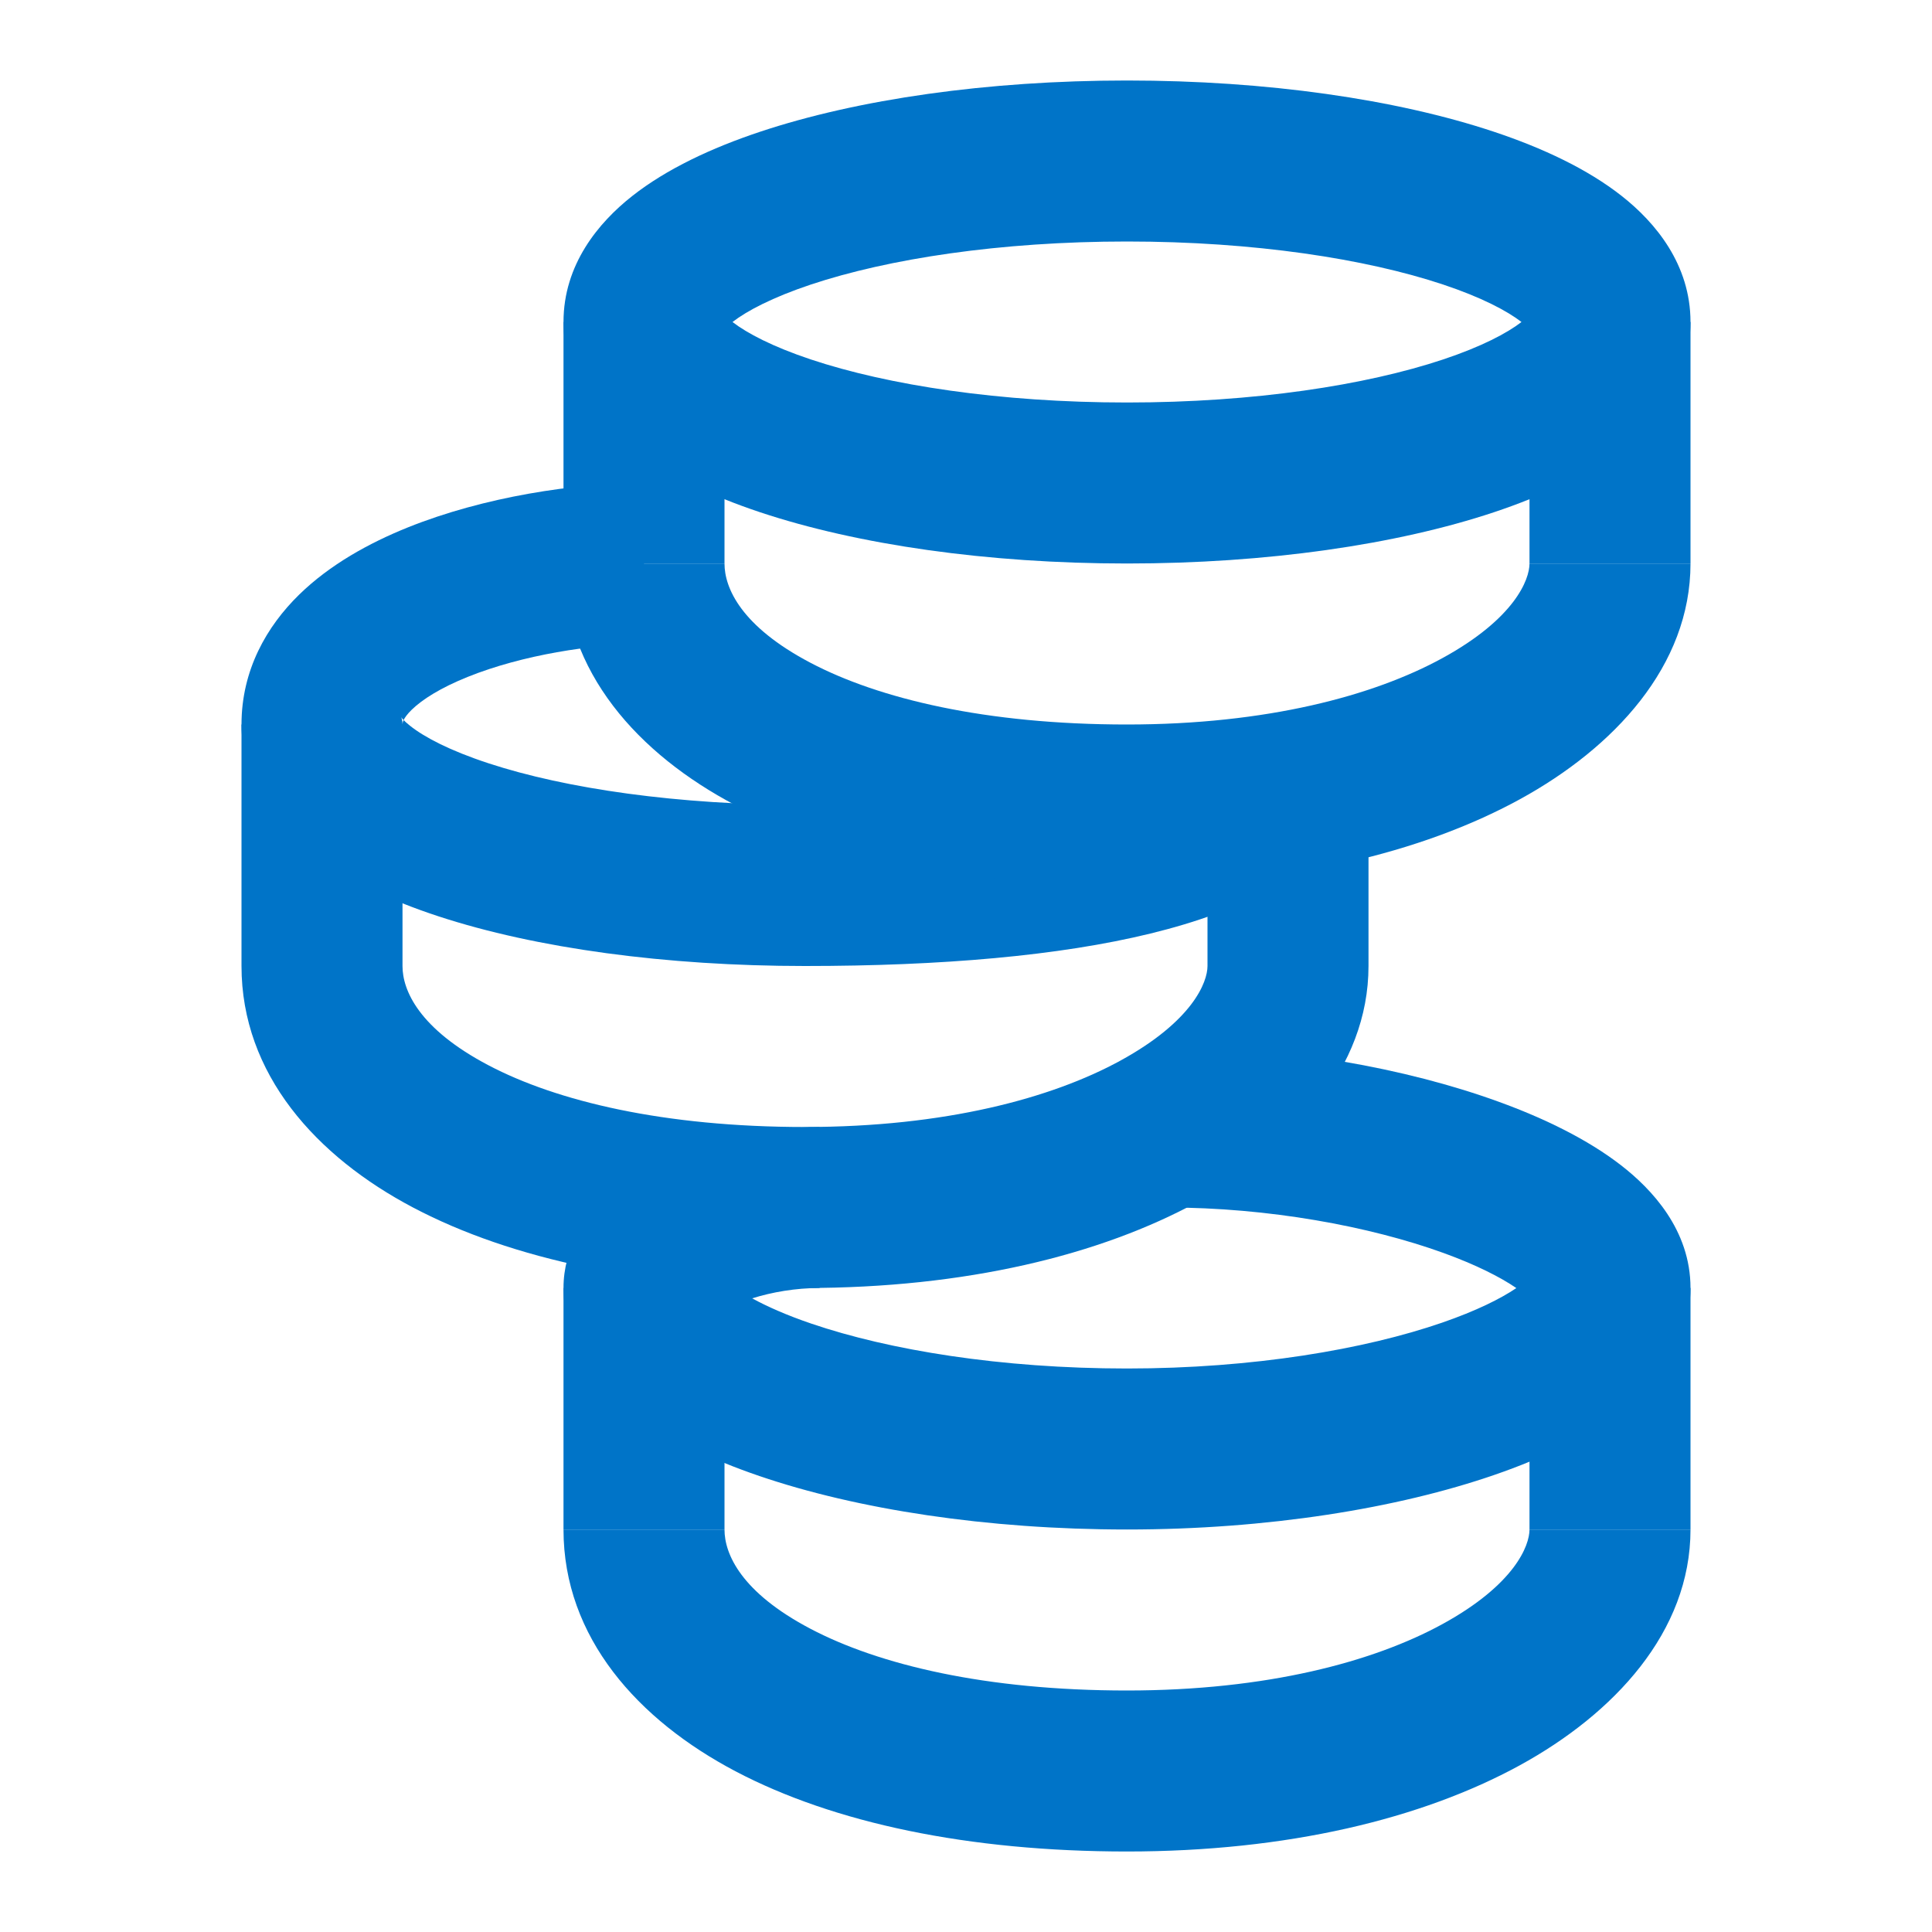
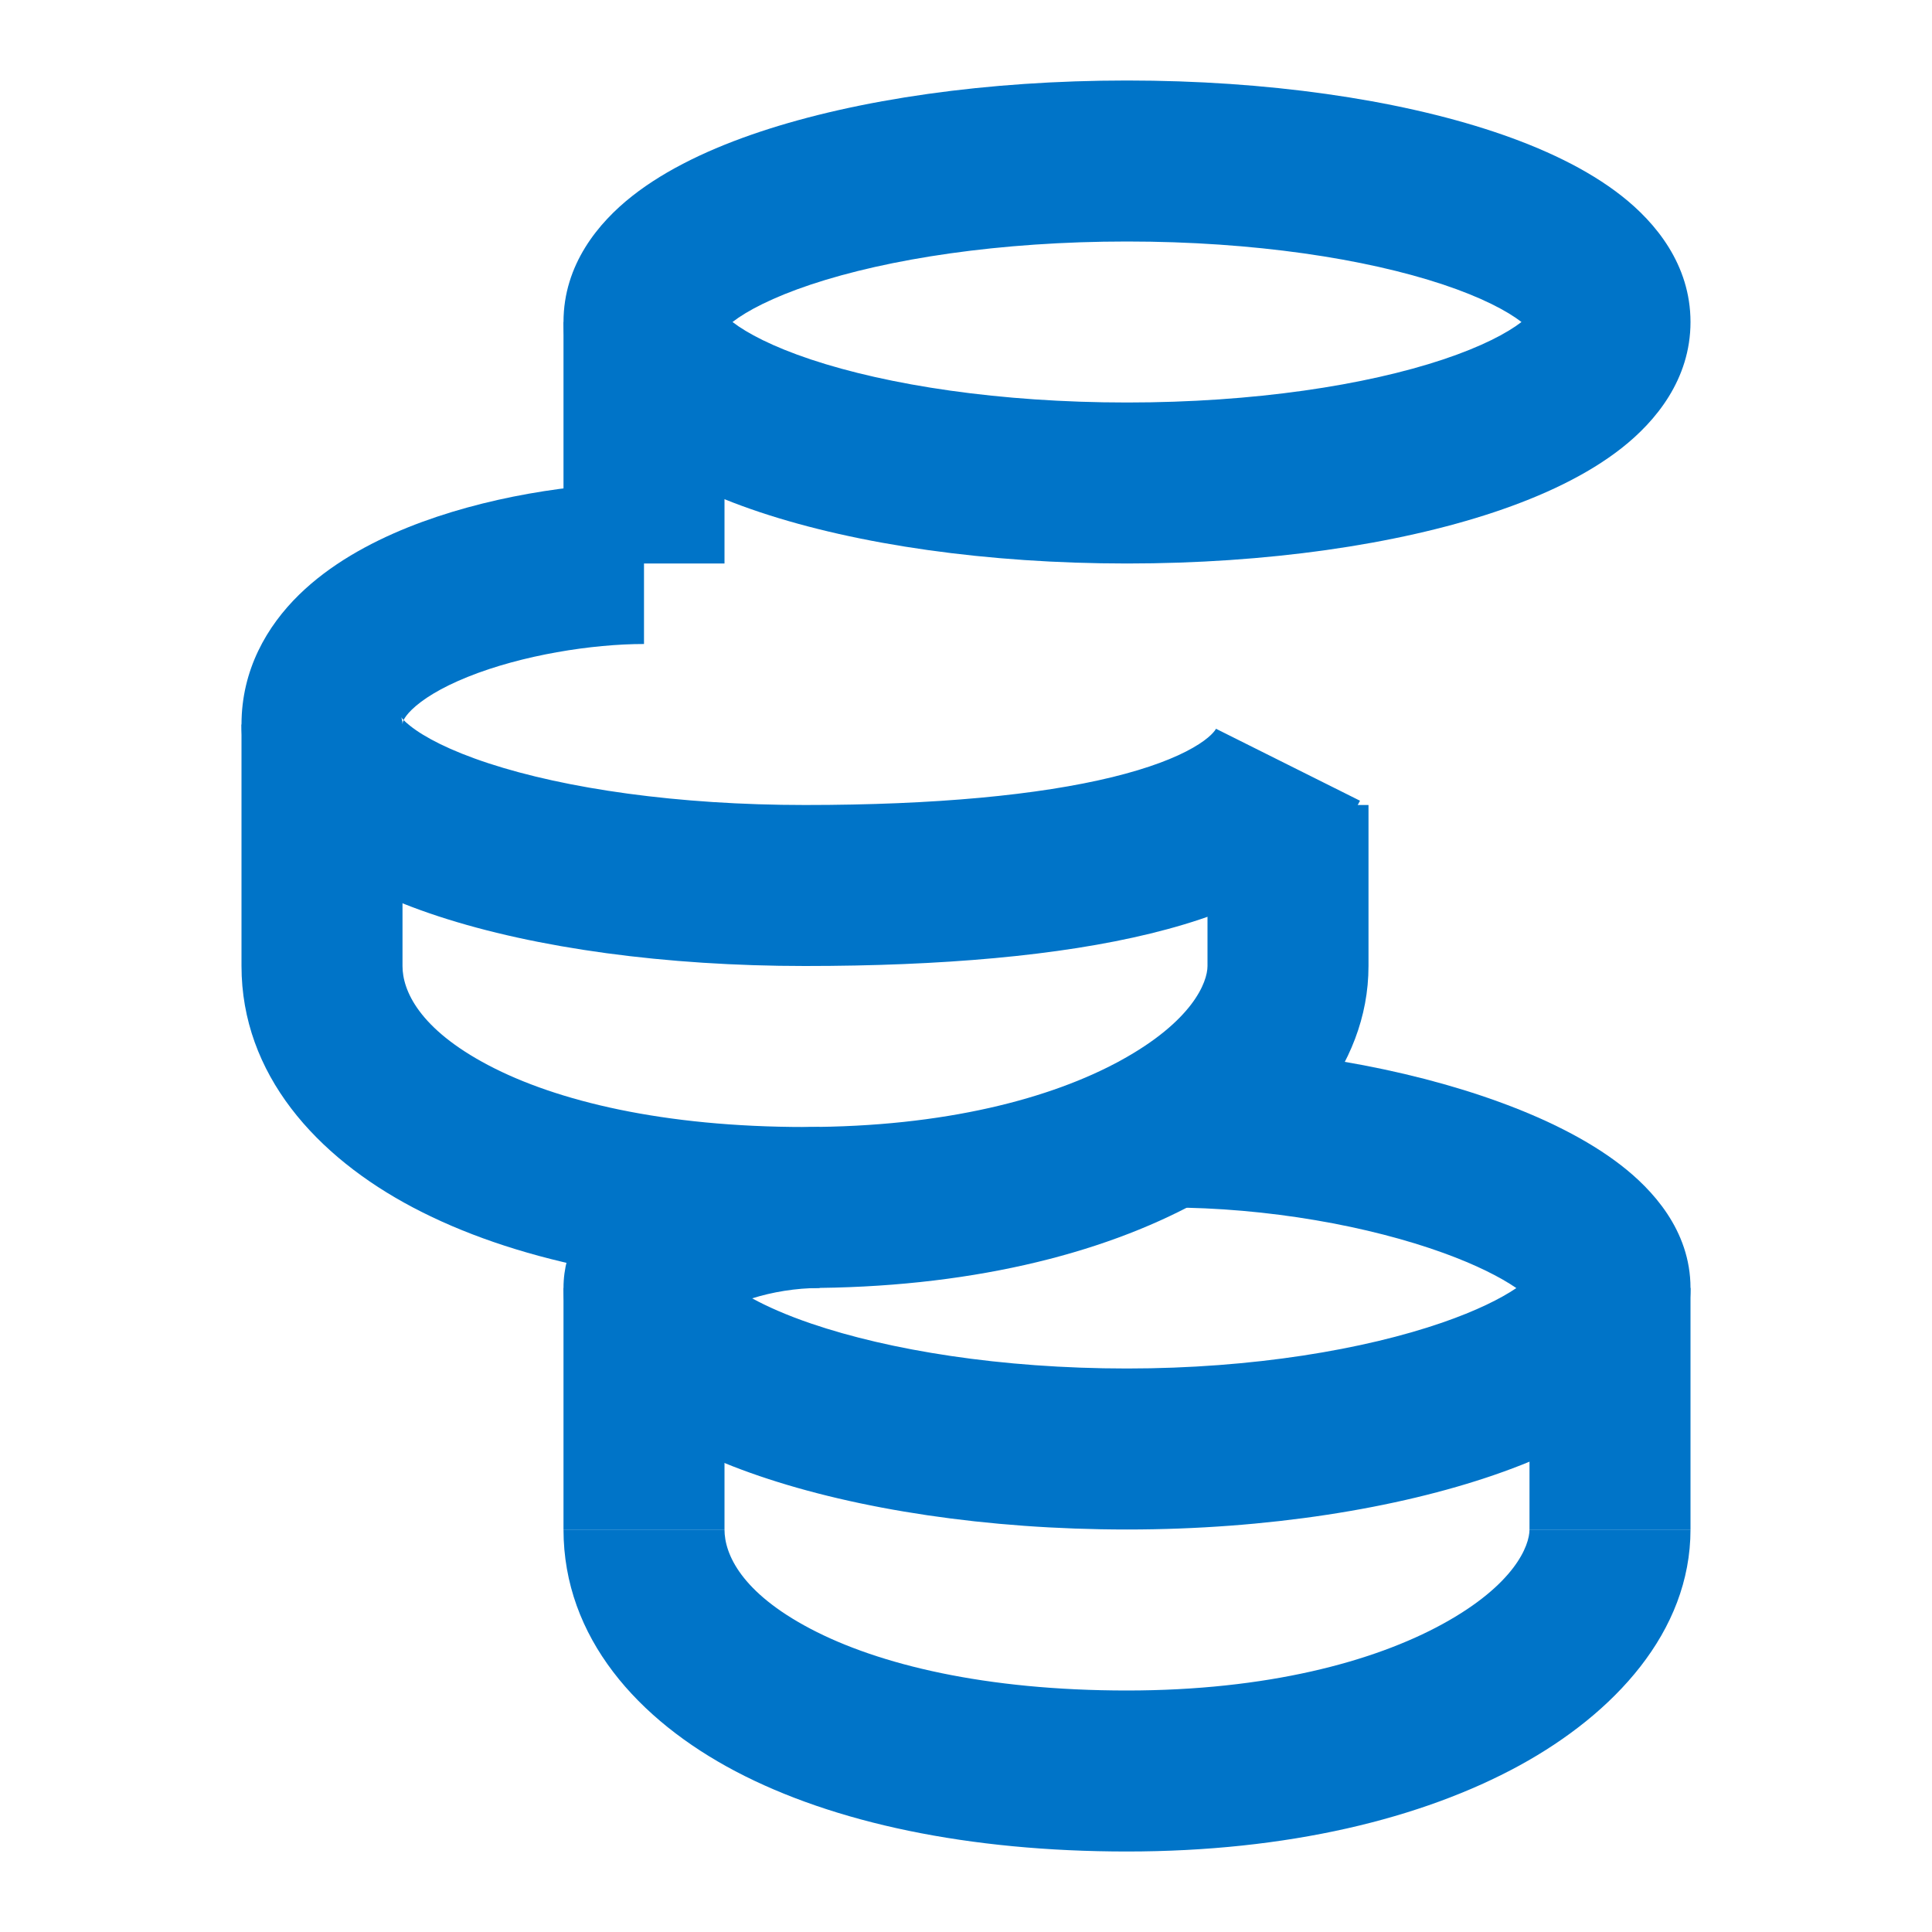
<svg xmlns="http://www.w3.org/2000/svg" width="48" height="48" viewBox="0 0 48 48" fill="none">
  <path fill-rule="evenodd" clip-rule="evenodd" d="M17.948 8.24C17.948 8.24 17.95 8.236 17.956 8.227C17.952 8.236 17.949 8.24 17.948 8.24ZM18.199 8C18.559 7.722 19.194 7.387 20.147 7.069C22.065 6.43 24.841 6 28 6C31.159 6 33.935 6.43 35.853 7.069C36.806 7.387 37.441 7.722 37.801 8C37.441 8.278 36.806 8.613 35.853 8.931C33.935 9.57 31.159 10 28 10C24.841 10 22.065 9.57 20.147 8.931C19.194 8.613 18.559 8.278 18.199 8ZM38.052 8.24C38.051 8.24 38.048 8.236 38.044 8.227C38.05 8.236 38.052 8.24 38.052 8.24ZM38.044 7.773C38.048 7.764 38.051 7.76 38.052 7.76C38.052 7.76 38.05 7.764 38.044 7.773ZM17.956 7.773C17.95 7.764 17.948 7.76 17.948 7.76C17.949 7.76 17.952 7.764 17.956 7.773ZM18.882 3.274C21.308 2.466 24.531 2 28 2C31.469 2 34.692 2.466 37.118 3.274C38.32 3.675 39.437 4.196 40.295 4.872C41.13 5.53 42 6.572 42 8C42 9.428 41.13 10.47 40.295 11.128C39.437 11.804 38.32 12.325 37.118 12.726C34.692 13.534 31.469 14 28 14C24.531 14 21.308 13.534 18.882 12.726C17.68 12.325 16.563 11.804 15.705 11.128C14.87 10.47 14 9.428 14 8C14 6.572 14.87 5.53 15.705 4.872C16.563 4.196 17.68 3.675 18.882 3.274Z" fill="#0074C8" />
  <path fill-rule="evenodd" clip-rule="evenodd" d="M35.864 31.13C34.028 30.465 31.51 30 29 30V26C31.945 26 34.926 26.535 37.227 27.37C38.369 27.784 39.443 28.307 40.273 28.95C41.031 29.537 42 30.554 42 32C42 33.431 41.063 34.447 40.279 35.052C39.437 35.702 38.337 36.226 37.138 36.64C34.72 37.476 31.493 38 28 38C24.516 38 21.291 37.498 18.869 36.672C17.669 36.263 16.563 35.74 15.715 35.08C14.911 34.455 14 33.429 14 32C14 31 14.537 30.267 14.974 29.839C15.429 29.391 15.989 29.055 16.53 28.807C17.62 28.307 18.997 28 20.364 28V32C19.768 32 19.177 32.103 18.688 32.257C19.056 32.459 19.543 32.676 20.16 32.886C22.082 33.541 24.857 34 28 34C31.134 34 33.908 33.524 35.832 32.86C36.677 32.568 37.284 32.265 37.673 32.002C37.28 31.732 36.677 31.425 35.864 31.13ZM38.083 32.357C38.083 32.357 38.078 32.352 38.072 32.34C38.081 32.351 38.084 32.357 38.083 32.357ZM38.07 31.671C38.076 31.66 38.08 31.654 38.081 31.654C38.081 31.655 38.078 31.66 38.07 31.671ZM17.931 31.695C17.931 31.695 17.935 31.699 17.94 31.709C17.933 31.7 17.93 31.695 17.931 31.695ZM17.776 32.693C17.774 32.696 17.772 32.697 17.772 32.697C17.772 32.697 17.773 32.696 17.776 32.693Z" fill="#0074C8" />
  <path fill-rule="evenodd" clip-rule="evenodd" d="M10 17.998C10 17.999 10 17.999 10 18C10 17.904 9.979 17.844 9.967 17.819C9.977 17.833 9.995 17.856 10.028 17.89C10 17.948 10 17.983 10 17.998ZM9.96 17.806C9.96 17.806 9.963 17.81 9.967 17.819C9.961 17.81 9.959 17.806 9.96 17.806ZM10.028 17.89C10.056 17.831 10.113 17.747 10.227 17.635C10.488 17.38 10.946 17.088 11.621 16.817C12.973 16.273 14.713 16 16 16V12C14.287 12 12.027 12.342 10.129 13.105C9.179 13.488 8.2 14.023 7.429 14.777C6.632 15.557 6 16.641 6 18C6 19.427 6.842 20.482 7.698 21.163C8.563 21.851 9.688 22.37 10.892 22.765C13.32 23.561 16.543 24 20 24C23.39 24 26.319 23.747 28.585 23.193C29.719 22.916 30.759 22.547 31.63 22.048C32.496 21.551 33.306 20.86 33.789 19.894L30.211 18.106C30.194 18.14 30.082 18.324 29.64 18.577C29.203 18.828 28.548 19.084 27.636 19.307C25.809 19.753 23.238 20 20 20C16.83 20 14.052 19.592 12.138 18.964C11.17 18.647 10.538 18.311 10.188 18.032C10.114 17.974 10.063 17.926 10.028 17.89Z" fill="#0074C8" />
-   <path fill-rule="evenodd" clip-rule="evenodd" d="M20.135 16.466C21.83 17.358 24.483 18 28 18C31.476 18 34.128 17.286 35.836 16.351C37.634 15.367 38 14.4 38 14H42C42 16.548 40.094 18.581 37.756 19.86C35.328 21.188 31.98 22 28 22C24.061 22 20.714 21.291 18.273 20.006C15.86 18.737 14 16.688 14 14H18C18 14.609 18.412 15.56 20.135 16.466Z" fill="#0074C8" />
  <path fill-rule="evenodd" clip-rule="evenodd" d="M20.135 40.466C21.83 41.358 24.483 42 28 42C31.476 42 34.128 41.286 35.836 40.351C37.634 39.367 38 38.4 38 38H42C42 40.548 40.094 42.581 37.756 43.86C35.328 45.188 31.98 46 28 46C24.061 46 20.714 45.291 18.273 44.007C15.86 42.737 14 40.688 14 38H18C18 38.609 18.412 39.56 20.135 40.466Z" fill="#0074C8" />
  <path fill-rule="evenodd" clip-rule="evenodd" d="M12.135 26.466C13.83 27.358 16.483 28 20 28C23.476 28 26.128 27.286 27.836 26.351C29.634 25.367 30 24.4 30 24H34C34 26.548 32.094 28.581 29.756 29.86C27.328 31.188 23.98 32 20 32C16.061 32 12.714 31.291 10.273 30.006C7.86 28.737 6 26.688 6 24H10C10 24.609 10.412 25.56 12.135 26.466Z" fill="#0074C8" />
  <path fill-rule="evenodd" clip-rule="evenodd" d="M14 14L14 8L18 8L18 14L14 14Z" fill="#0074C8" />
  <path fill-rule="evenodd" clip-rule="evenodd" d="M14 38L14 32L18 32L18 38L14 38Z" fill="#0074C8" />
  <path fill-rule="evenodd" clip-rule="evenodd" d="M30 24L30 20L34 20L34 24L30 24Z" fill="#0074C8" />
-   <path fill-rule="evenodd" clip-rule="evenodd" d="M38 14L38 8L42 8L42 14L38 14Z" fill="#0074C8" />
  <path fill-rule="evenodd" clip-rule="evenodd" d="M38 38L38 32L42 32L42 38L38 38Z" fill="#0074C8" />
  <path fill-rule="evenodd" clip-rule="evenodd" d="M6 24L6 18L10 18L10 24L6 24Z" fill="#0074C8" />
</svg>